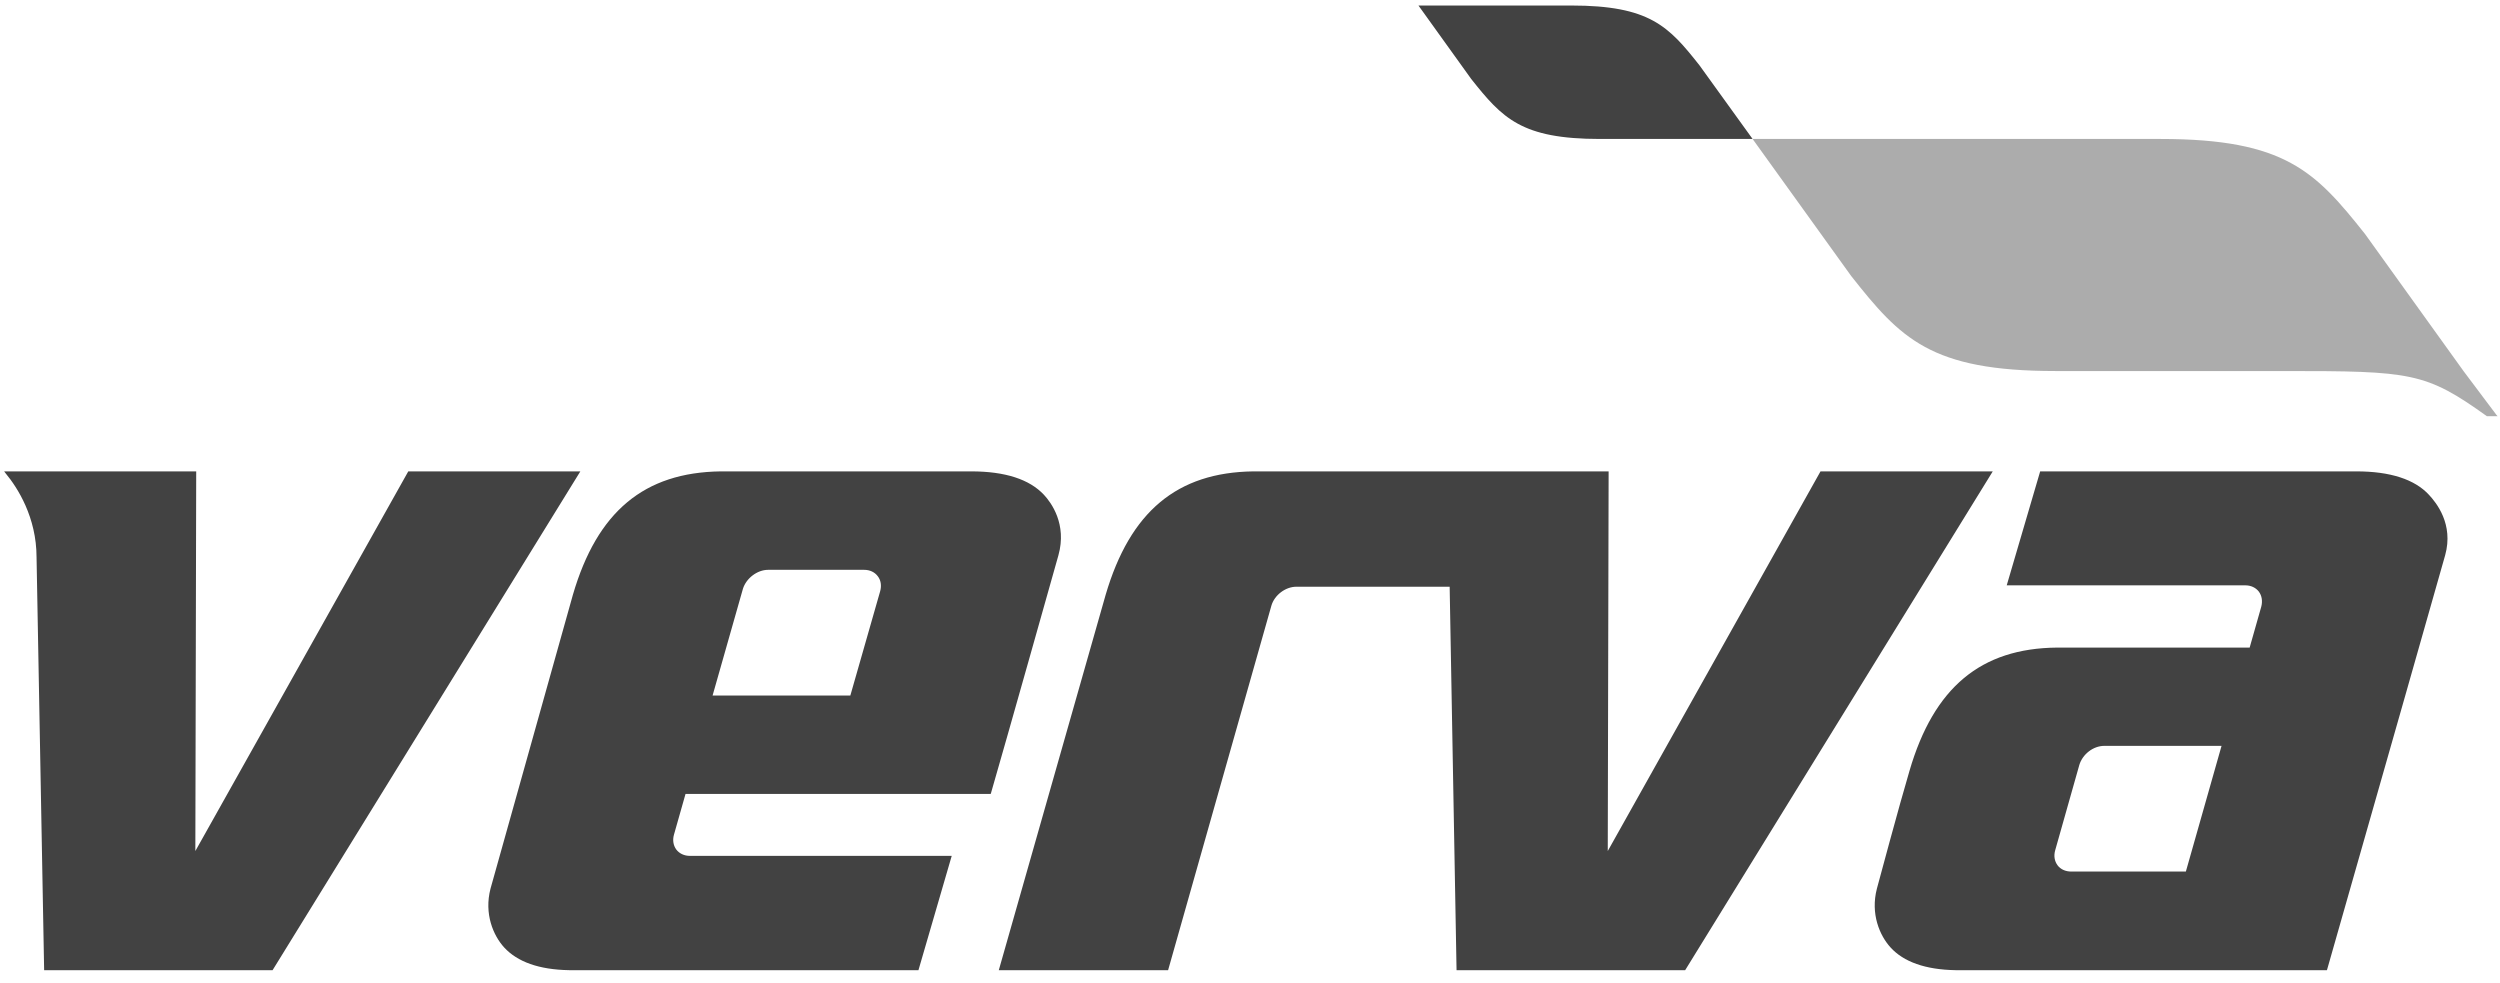
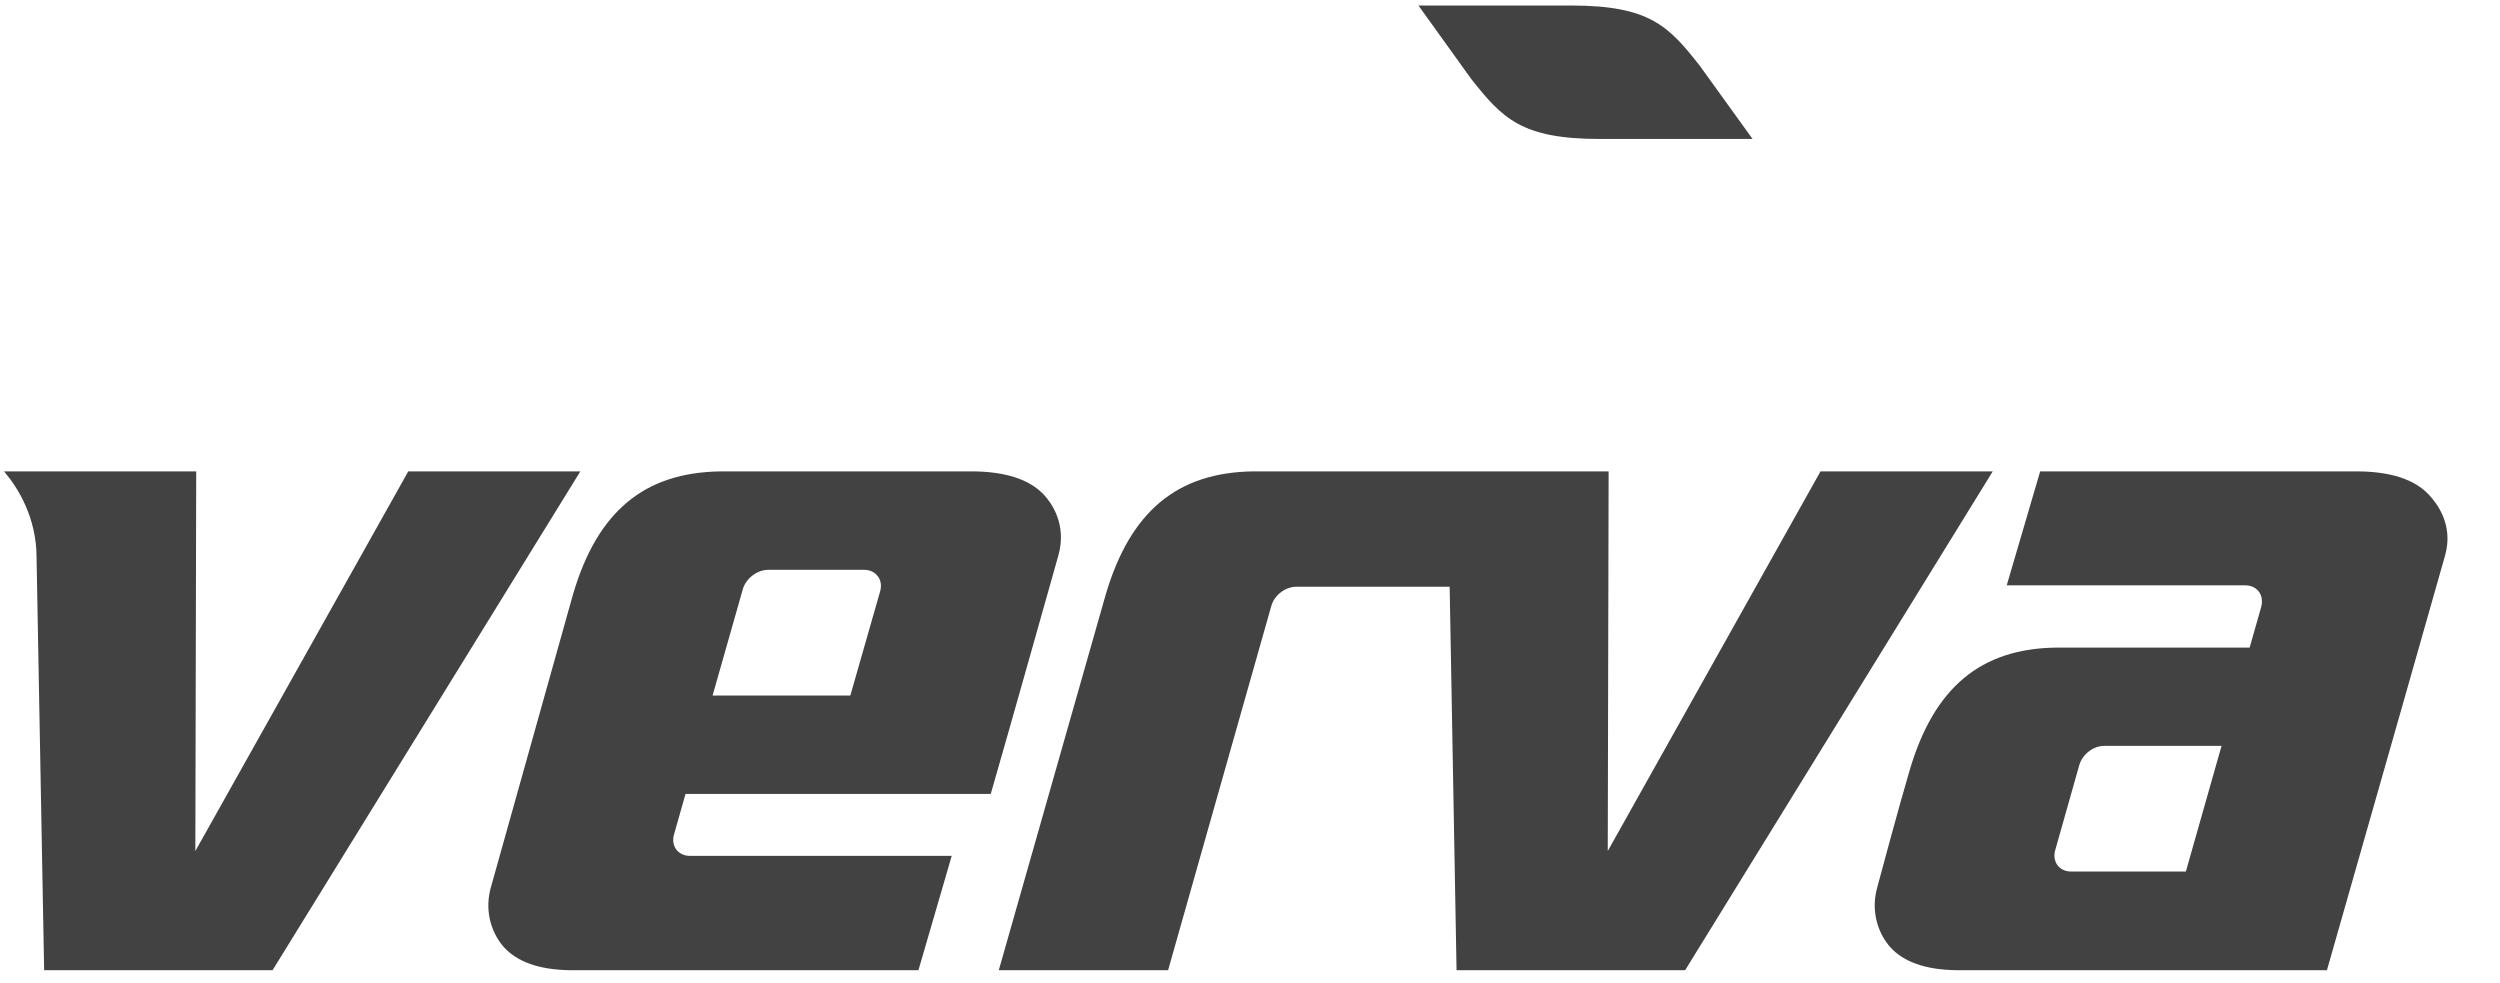
<svg xmlns="http://www.w3.org/2000/svg" viewBox="0 0 145 57" width="145" height="57">
  <defs>
    <clipPath clipPathUnits="userSpaceOnUse" id="cp1">
      <path d="M-22 -56L168 -56L168 123L-22 123Z" />
    </clipPath>
  </defs>
  <style>
		tspan { white-space:pre }
		.shp0 { opacity: 0.502;fill: #5a5a5a } 
		.shp1 { fill: #424242 } 
	</style>
  <g id="Page 1" clip-path="url(#cp1)">
-     <path id="Path 1" class="shp0" d="M144.86 24.14L144.79 24.06L142.89 21.53L137.17 13.57C134.3 9.96 132.55 8.06 125.32 8.06L101.65 8.06L107.37 16.01C110.23 19.63 111.97 21.52 119.21 21.52L132.49 21.52C139.87 21.52 140.68 21.59 144.24 24.14L144.86 24.14Z" />
    <path id="Path 2" fill-rule="evenodd" class="shp1" d="M141.82 32.2C141.82 32.2 137.82 46.29 134.98 56.21L134.96 56.27L113.42 56.27C111.68 56.24 110.41 55.79 109.65 54.95C109.02 54.26 108.48 53 108.86 51.54C108.86 51.54 110.18 46.62 110.75 44.71C112.16 39.88 114.88 37.6 119.31 37.56L130.48 37.56L131.15 35.2C131.24 34.87 131.19 34.55 131.01 34.31C130.83 34.08 130.55 33.95 130.23 33.95L116.39 33.95L118.33 27.34L136.67 27.34C138.63 27.34 140.05 27.8 140.88 28.7C141.3 29.15 142.32 30.4 141.82 32.2ZM128.85 43.26L122.05 43.26C121.41 43.26 120.79 43.74 120.6 44.37L119.2 49.32C119.11 49.64 119.16 49.95 119.34 50.19C119.51 50.42 119.8 50.55 120.13 50.55L126.78 50.55L128.85 43.26ZM61.39 32.2C61.39 32.2 58.31 43.14 57.48 45.99L57.46 46.05L39.76 46.05L39.09 48.41C39 48.73 39.05 49.04 39.23 49.28C39.41 49.51 39.69 49.64 40.01 49.64L55.2 49.64L53.27 56.27L33.01 56.27C31.27 56.24 30.01 55.79 29.24 54.95C28.61 54.26 28.07 53 28.45 51.54C28.45 51.54 32.96 35.44 33.23 34.49C34.64 29.67 37.36 27.4 41.8 27.34L56.33 27.34C58.3 27.34 59.71 27.8 60.55 28.7C60.97 29.15 61.89 30.4 61.39 32.2ZM50.91 33.42C50.73 33.18 50.45 33.05 50.12 33.05L44.55 33.05C43.92 33.05 43.28 33.54 43.09 34.15L41.33 40.34L49.32 40.34L51.05 34.29C51.14 33.96 51.09 33.65 50.91 33.42ZM115.58 27.34L97.74 56.27L84.48 56.27L84.08 34.03L75.19 34.03C74.56 34.03 73.92 34.51 73.74 35.13L67.75 56.27L57.93 56.27L64.13 34.49C65.55 29.67 68.27 27.4 72.69 27.34L93.3 27.34L93.25 49.36L105.59 27.34L115.58 27.34ZM33.66 27.34L15.81 56.27L2.56 56.27L2.12 32.33C2.12 29.99 1.01 28.28 0.34 27.47L0.24 27.34L11.38 27.34L11.33 49.36L23.68 27.34L33.66 27.34ZM85.33 4.58L82.27 0.32L91.13 0.32C95.68 0.32 96.78 1.52 98.57 3.79L101.65 8.06L92.8 8.06C88.24 8.06 87.14 6.86 85.33 4.58Z" />
  </g>
</svg>